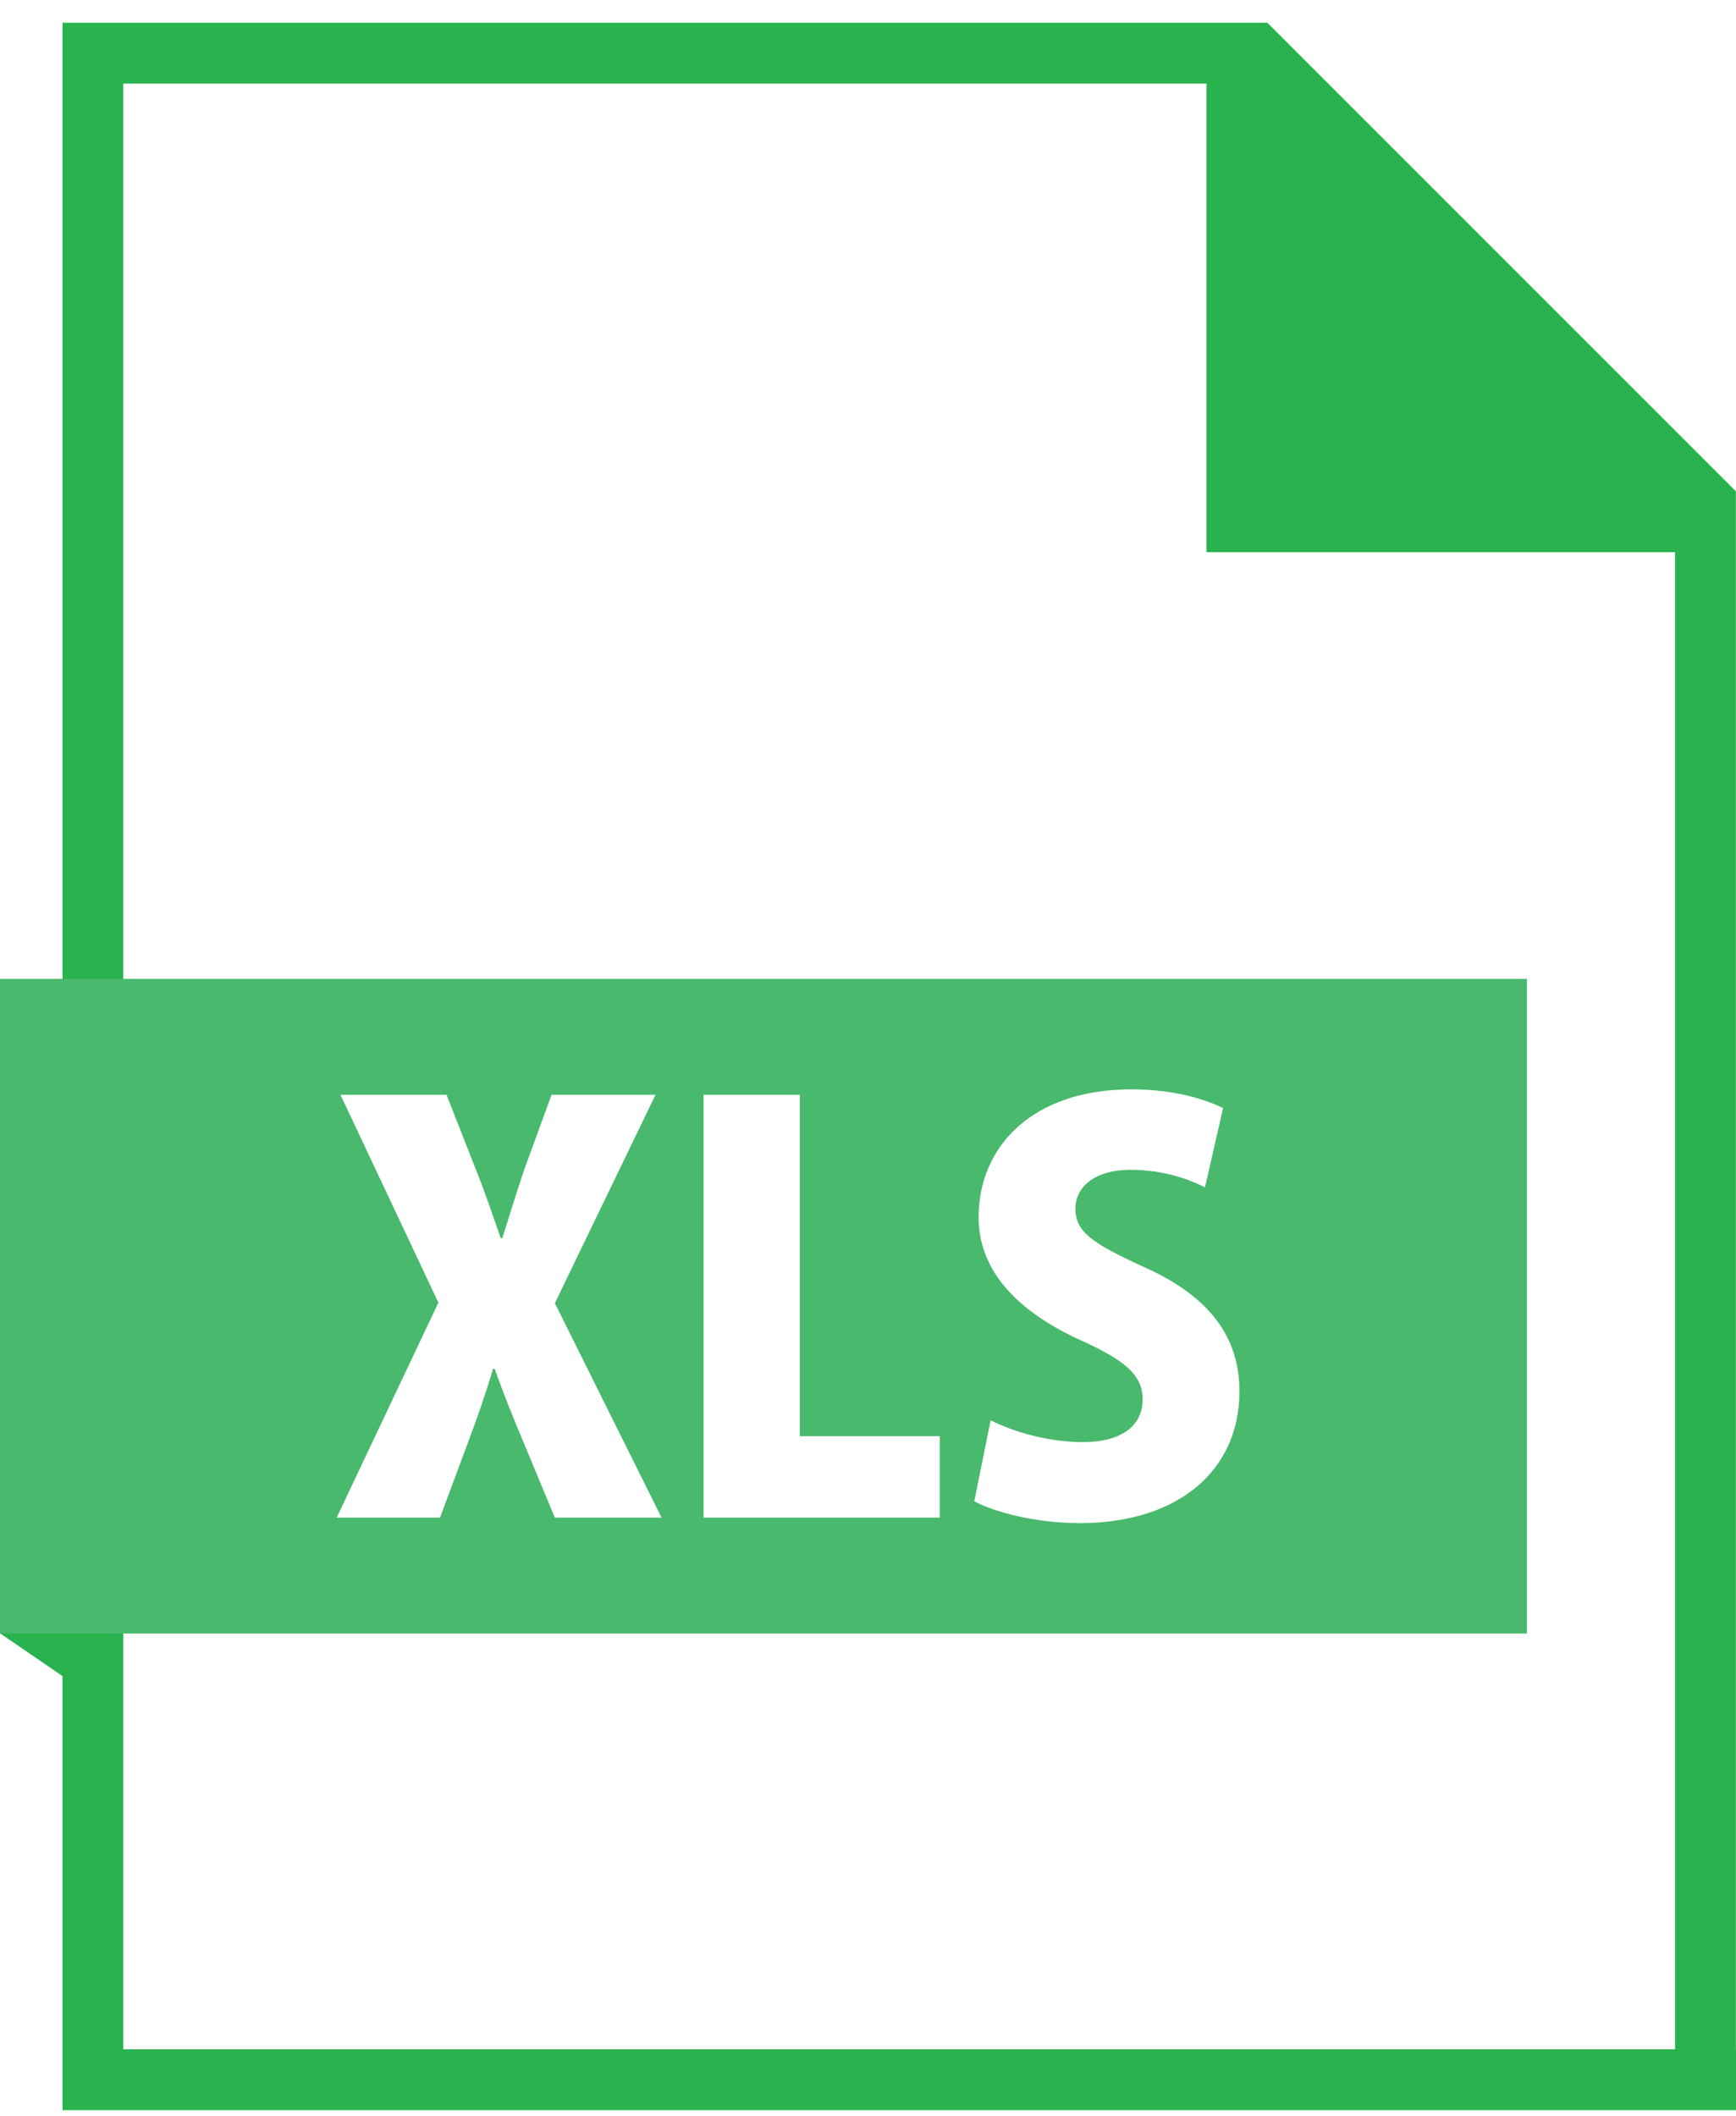
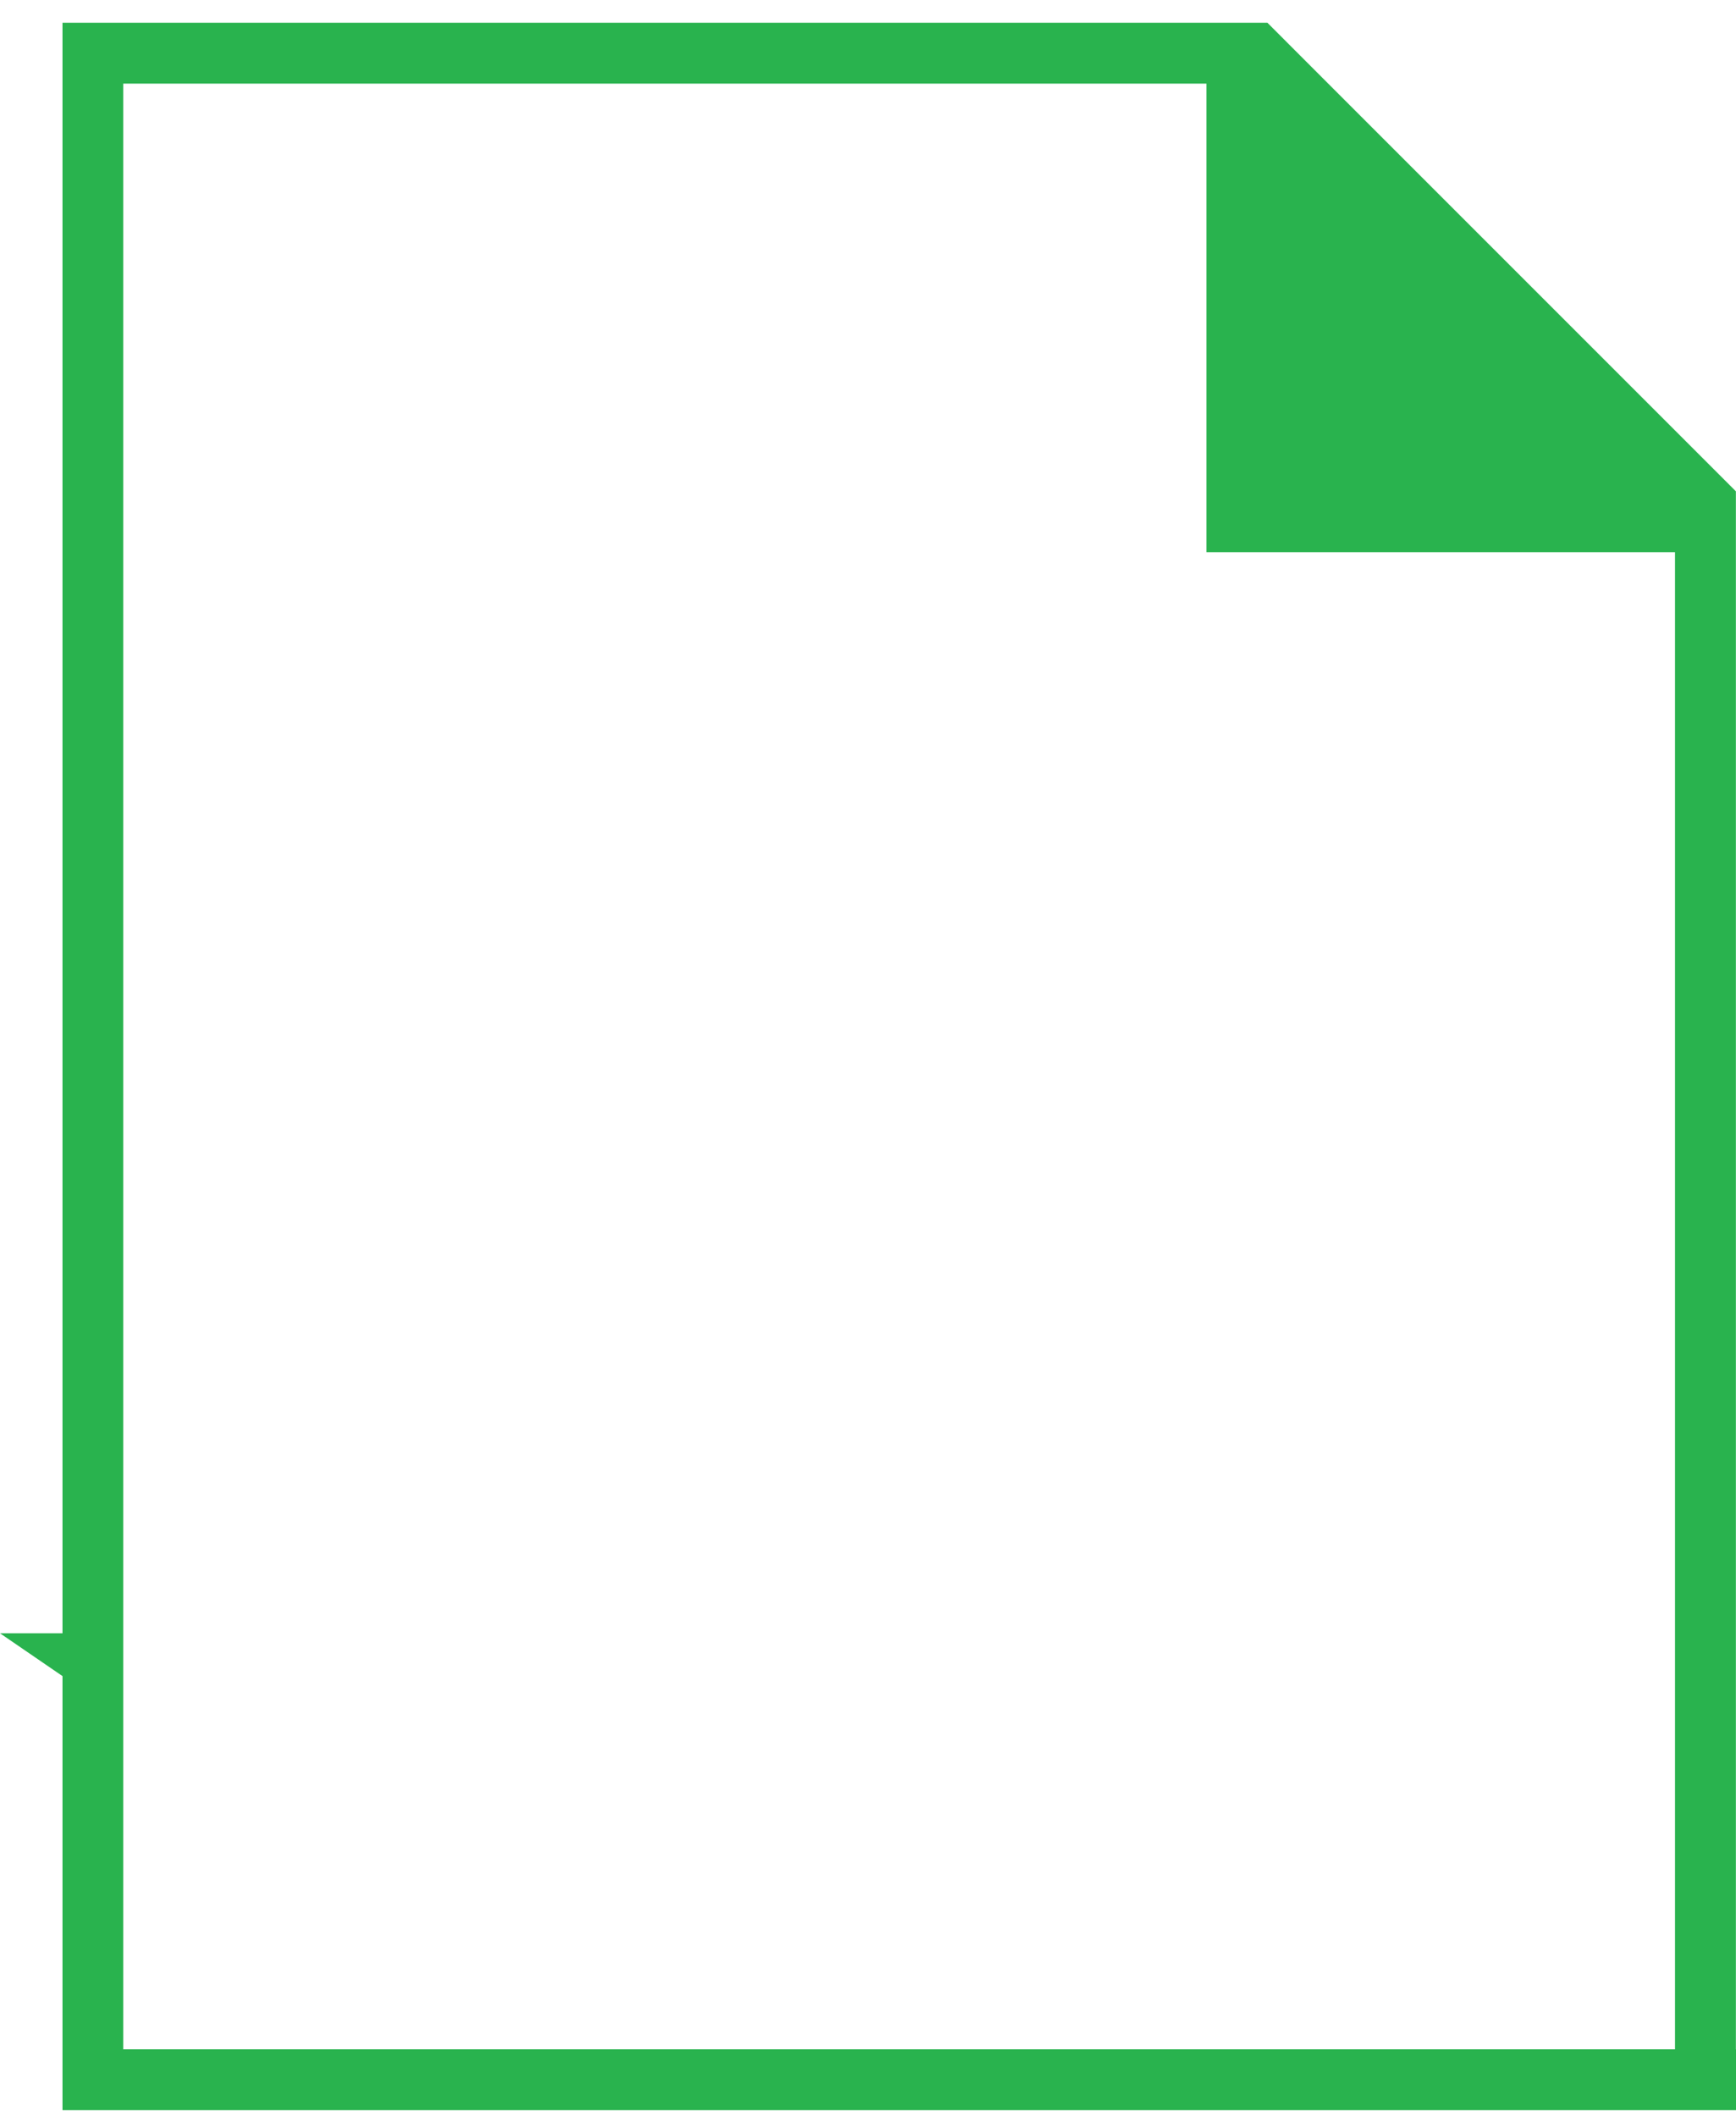
<svg xmlns="http://www.w3.org/2000/svg" width="32" height="39" viewBox="0 0 32 39" fill="none">
  <path d="M31.998 37.773V9.056L31.325 8.383L24.483 1.541L23.362 0.419H1.152V38.894H32V37.773H31.998ZM22.239 37.773H2.272V1.541H22.239V10.178H30.876V37.773H22.239Z" fill="#29B34E" />
  <path d="M2.04 30.892H1.15L0 30.104H2.04V30.892Z" fill="#29B34E" />
-   <path d="M0 18.042V30.109H28.146V18.042H0ZM10.227 27.972L9.662 26.611C9.451 26.117 9.289 25.704 9.118 25.23H9.088C8.948 25.704 8.796 26.137 8.614 26.621L8.111 27.972H6.206L8.081 24.01L6.276 20.179H8.231L8.766 21.54C8.948 21.994 9.078 22.387 9.23 22.82H9.26C9.412 22.337 9.522 21.973 9.673 21.53L10.167 20.179H12.083L10.228 24.02L12.194 27.972H10.228H10.227ZM17.324 27.972H12.969V20.179H14.743V26.47H17.323V27.972H17.324ZM19.885 28.073C19.098 28.073 18.322 27.871 17.959 27.67L18.261 26.178C18.674 26.39 19.33 26.581 19.954 26.581C20.701 26.581 21.063 26.259 21.063 25.795C21.063 25.331 20.71 25.059 19.904 24.696C18.673 24.131 18.039 23.365 18.039 22.438C18.039 21.117 19.047 20.079 20.852 20.079C21.598 20.079 22.172 20.241 22.545 20.423L22.212 21.884C21.93 21.744 21.466 21.562 20.841 21.562C20.156 21.562 19.823 21.894 19.823 22.277C19.823 22.711 20.145 22.923 21.093 23.356C22.333 23.911 22.847 24.677 22.847 25.645C22.847 27.067 21.768 28.075 19.884 28.075L19.885 28.073Z" fill="#49B96D" />
</svg>